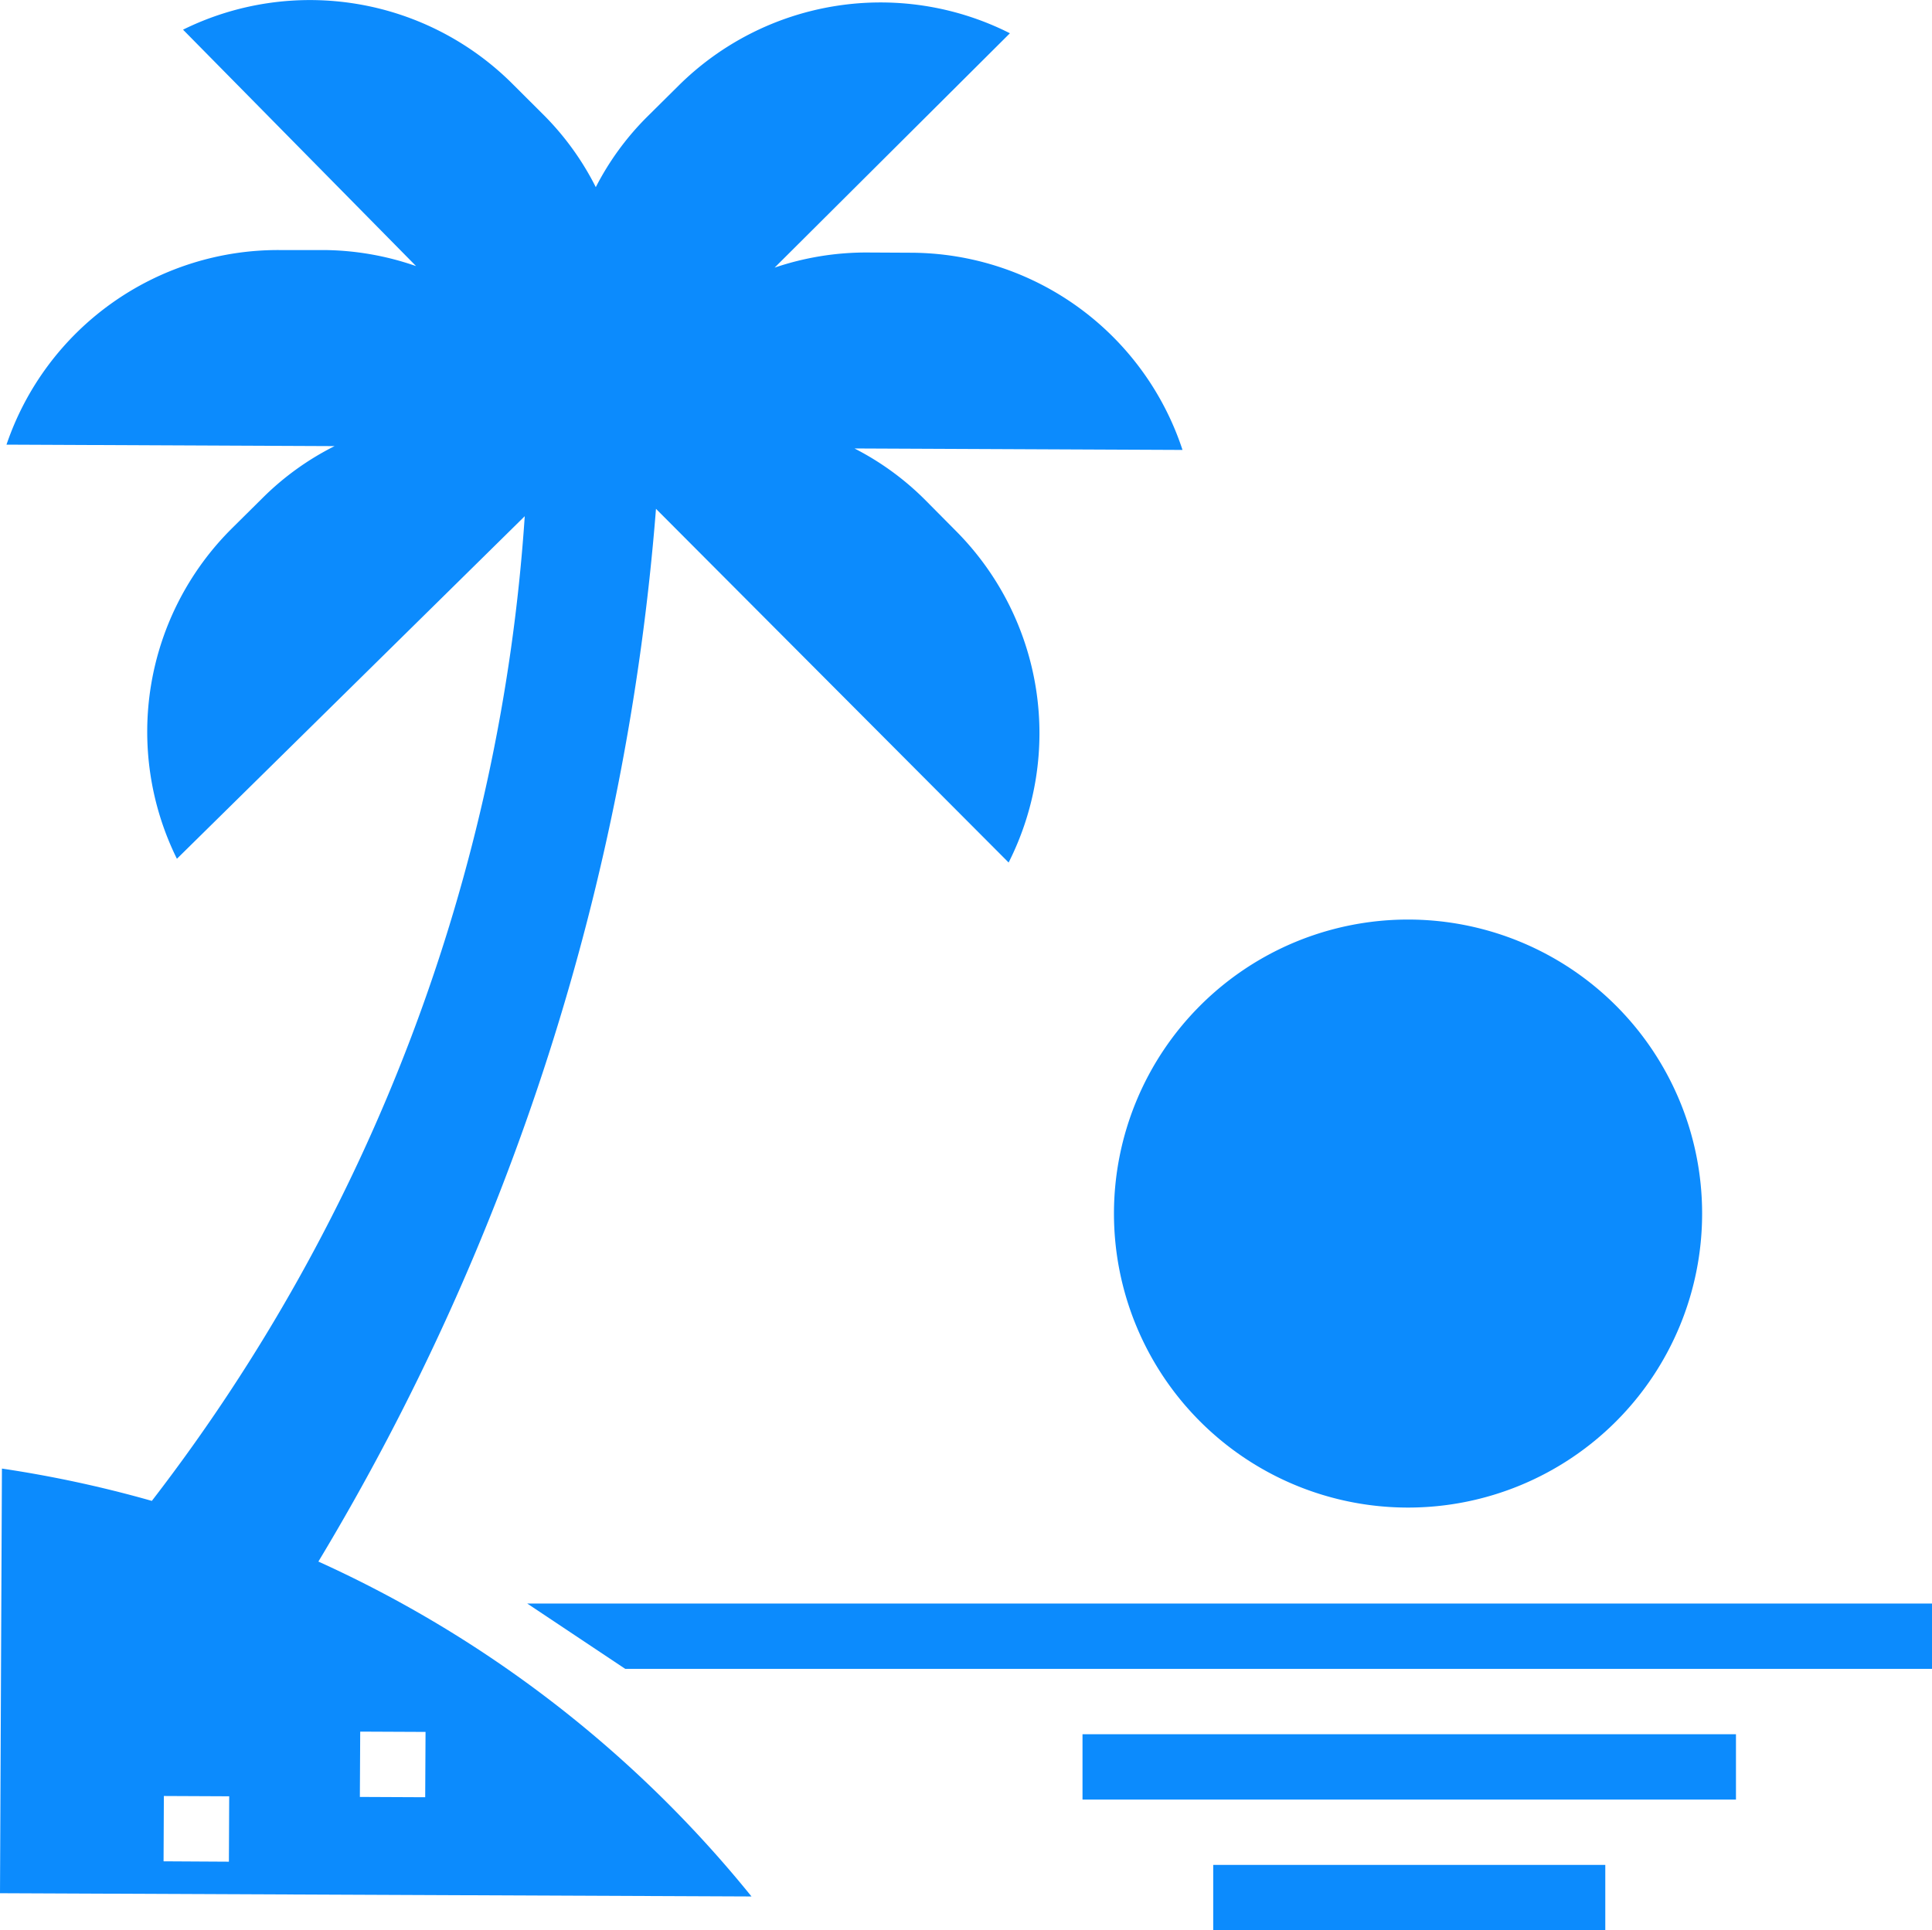
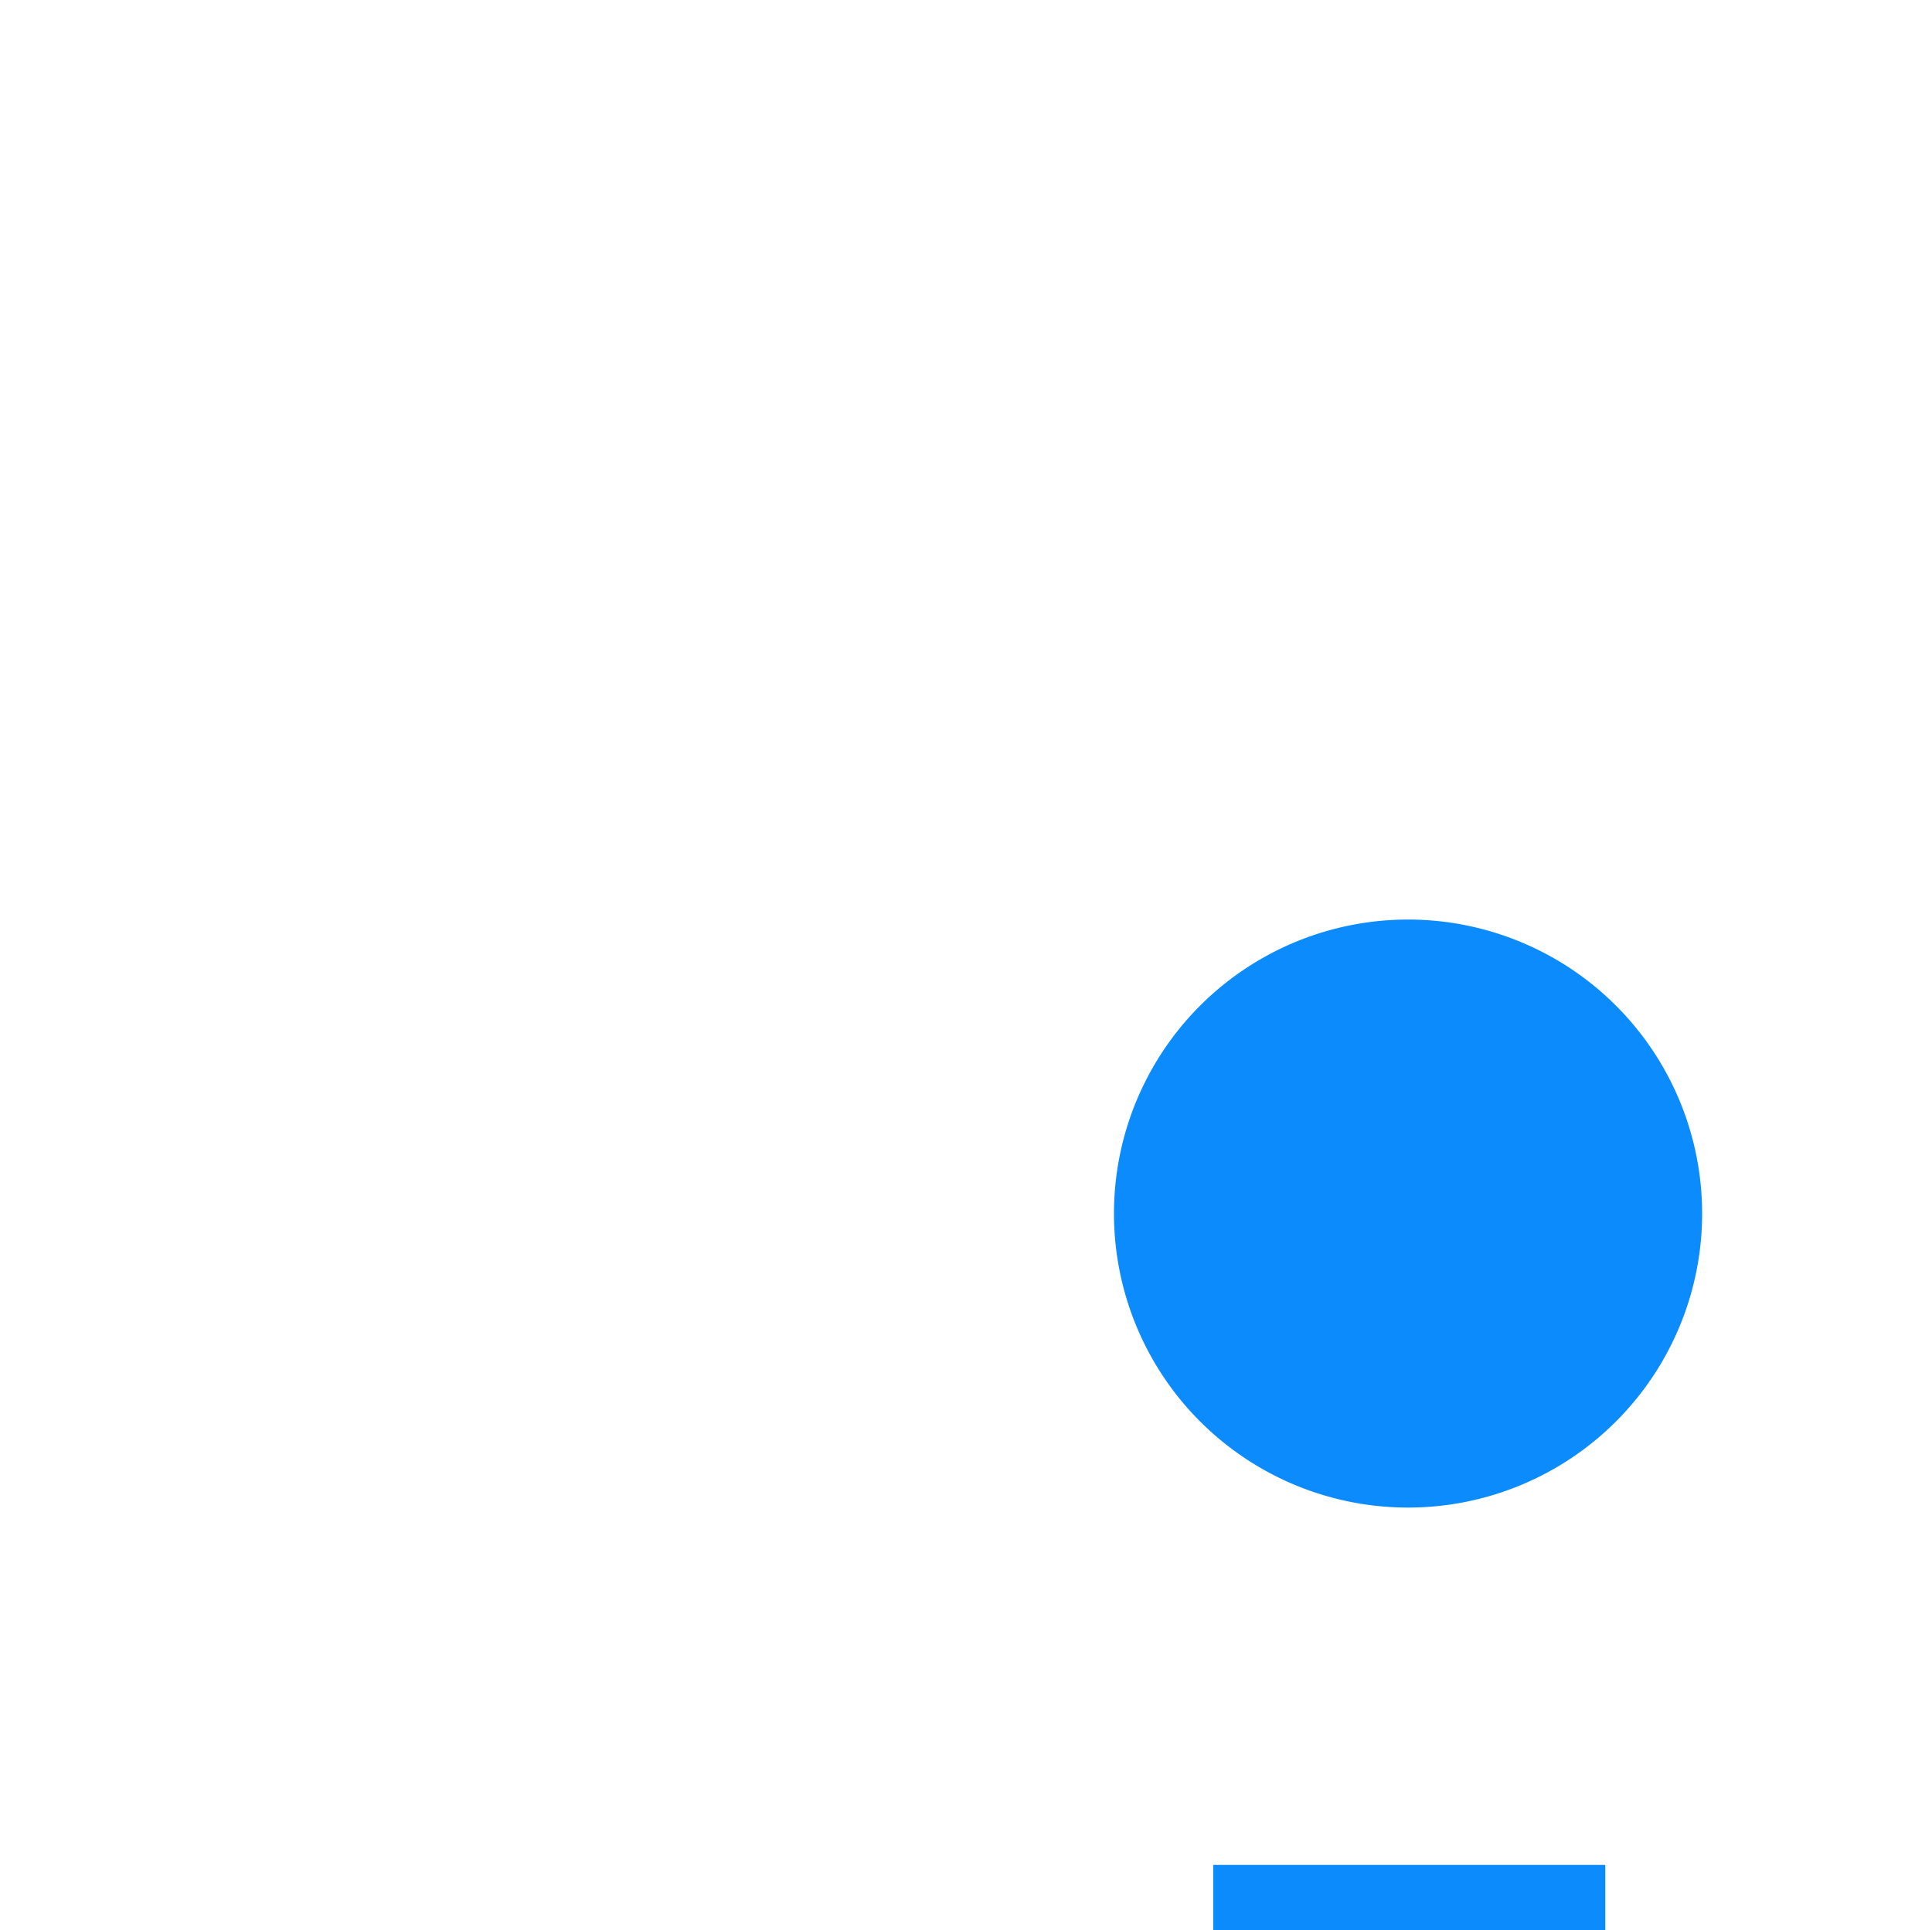
<svg xmlns="http://www.w3.org/2000/svg" width="51.099" height="51.064" viewBox="0 0 51.099 51.064">
  <g id="Group_285" data-name="Group 285" transform="translate(-847.5 -1551.09)">
    <g id="surface1" transform="translate(847.5 1551.091)">
-       <path id="Path_149" data-name="Path 149" d="M314.4,957.035l2.592,1.728h34.567v-1.728Zm0,0" transform="translate(-300.455 -914.614)" fill="#0c8bfd" />
      <path id="Path_150" data-name="Path 150" d="M723.711,1112.97h10.37v1.728h-10.37Zm0,0" transform="translate(-691.623 -1063.635)" fill="#0c8bfd" />
-       <path id="Path_151" data-name="Path 151" d="M645.738,1035h17.283v1.729H645.738Zm0,0" transform="translate(-617.107 -989.122)" fill="#0c8bfd" />
      <path id="Path_152" data-name="Path 152" d="M677.808,551.184a7.778,7.778,0,1,1-11,0A7.778,7.778,0,0,1,677.808,551.184Zm0,0" transform="translate(-635.067 -524.58)" fill="#0c8bfd" />
-       <path id="Path_153" data-name="Path 153" d="M8.421,41.56A63.672,63.672,0,0,0,17.35,13.71l9.327,9.357a7.585,7.585,0,0,0-1.383-8.761l-.822-.829A7.4,7.4,0,0,0,22.6,12.113l8.676.039a7.583,7.583,0,0,0-7.173-5.217L22.94,6.929a7.531,7.531,0,0,0-2.452.4l6.223-6.2a7.585,7.585,0,0,0-8.76,1.382l-.829.822A7.369,7.369,0,0,0,15.758,5.2a7.431,7.431,0,0,0-1.349-1.88L13.587,2.5A7.582,7.582,0,0,0,4.841,1.034l6.164,6.255a7.567,7.567,0,0,0-2.449-.425l-1.167,0A7.584,7.584,0,0,0,.172,12.012l8.677.039A7.394,7.394,0,0,0,6.968,13.4l-.829.822a7.583,7.583,0,0,0-1.46,8.746l9.2-9.063a47.886,47.886,0,0,1-9.863,26.05A31.4,31.4,0,0,0,.051,39.1L0,50.334l19.876.086-.038-.047A31.367,31.367,0,0,0,8.421,41.56ZM6.054,49.5,4.326,49.49l.008-1.728,1.728.008Zm5.192-1.705-1.728-.008.009-1.728,1.728.008Zm0,0" transform="translate(0 -0.25)" fill="#0c8bfd" />
    </g>
  </g>
</svg>